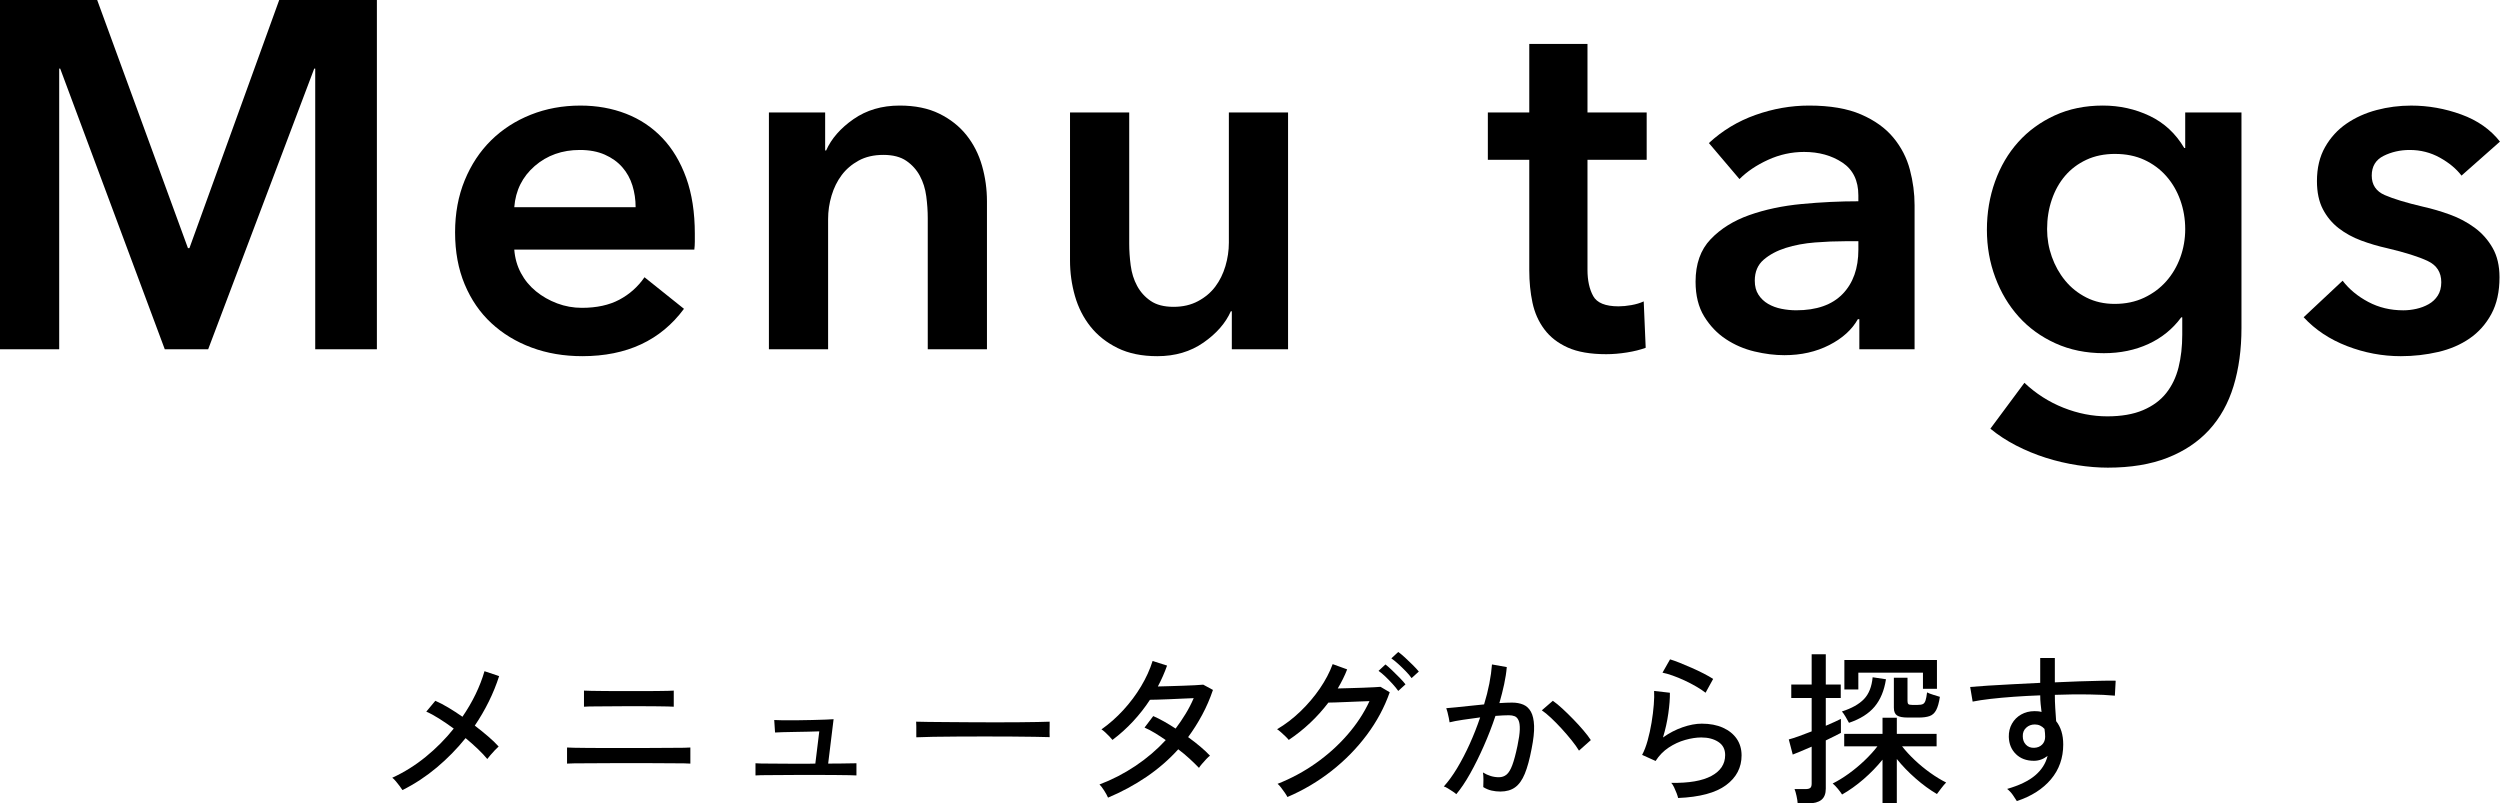
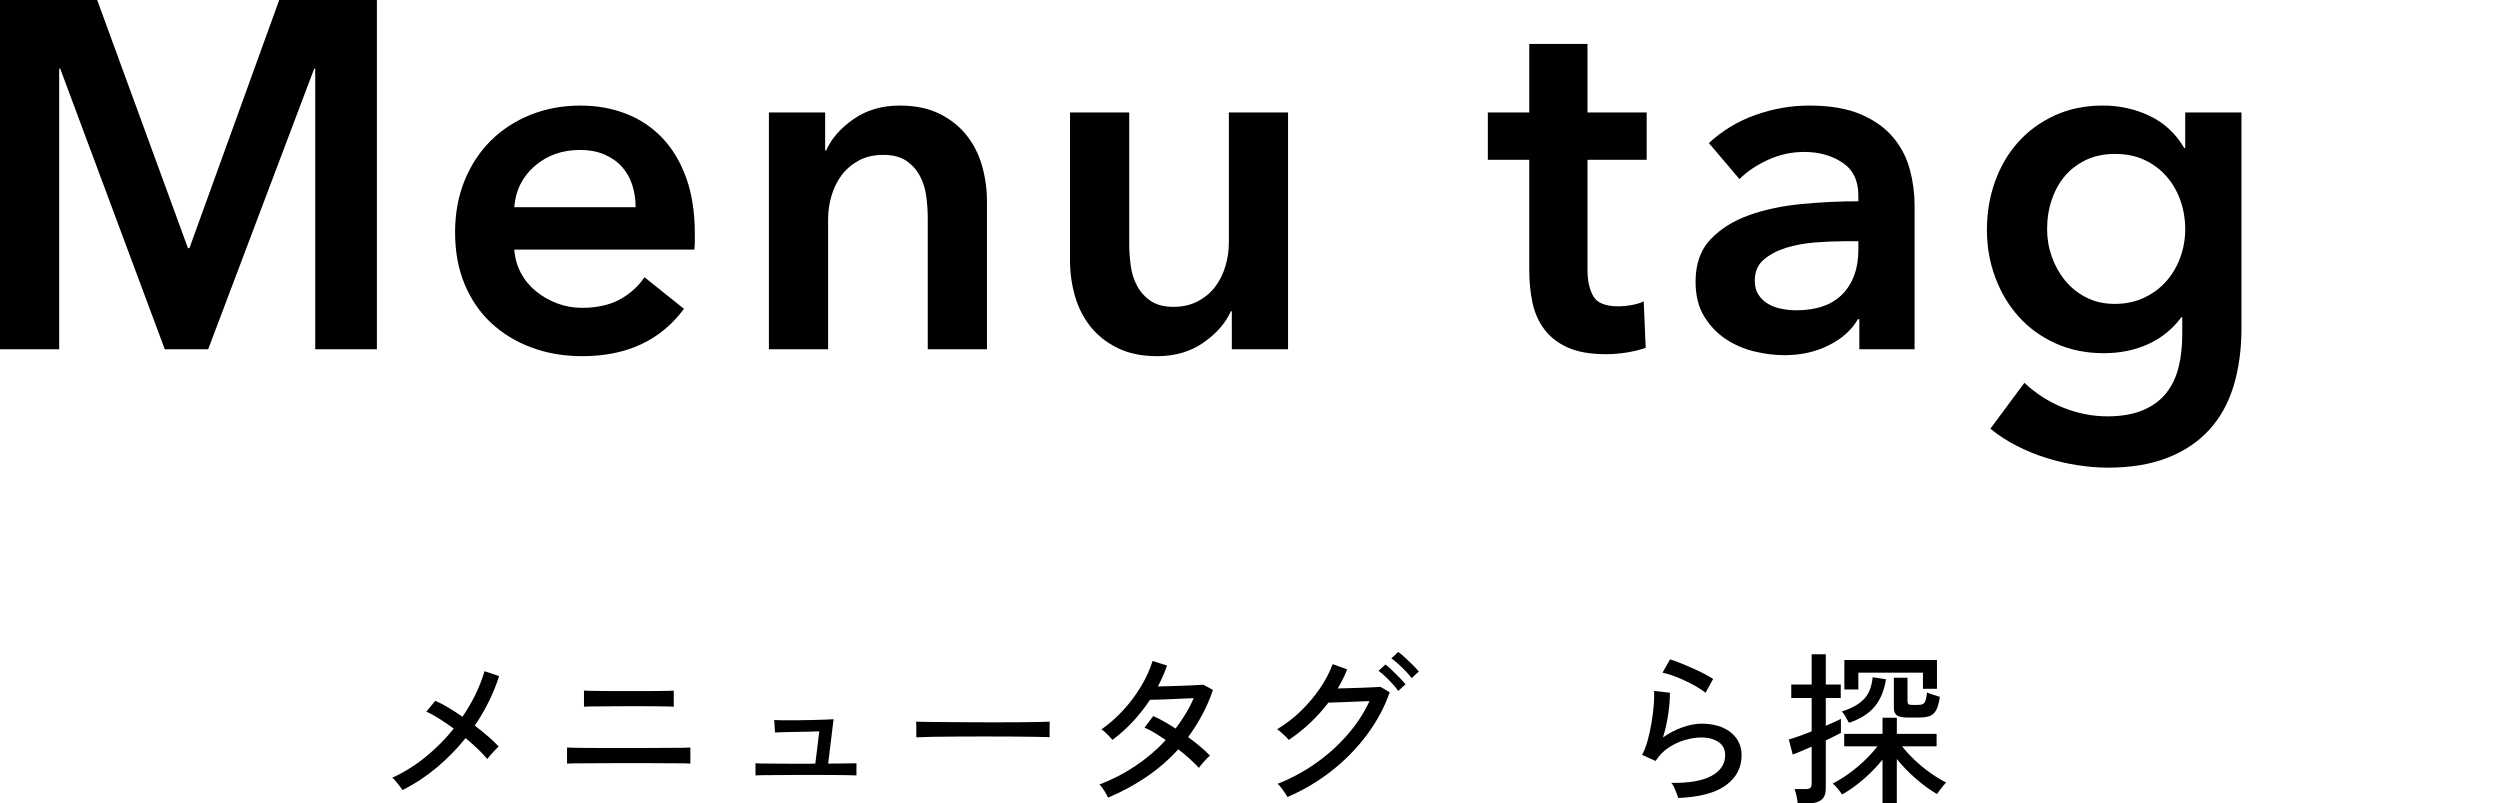
<svg xmlns="http://www.w3.org/2000/svg" width="182.443" height="58.629" viewBox="0 0 182.443 58.629">
  <g id="_イヤー_1" data-name="レイヤー 1" />
  <g id="_イヤー_2" data-name="レイヤー 2">
    <g id="tag_color">
      <g>
        <g>
          <path d="M29.369,57.658c-.048-.08-.116-.178-.204-.294-.088-.116-.18-.232-.276-.348-.096-.116-.184-.202-.264-.258,.872-.399,1.688-.91,2.448-1.53,.76-.62,1.44-1.306,2.04-2.058-.36-.264-.714-.506-1.062-.726-.348-.22-.662-.39-.942-.51l.66-.792c.295,.128,.614,.294,.954,.498,.34,.204,.682,.426,1.026,.666,.744-1.088,1.28-2.196,1.608-3.324l1.068,.359c-.2,.624-.45,1.24-.75,1.849-.3,.607-.642,1.196-1.026,1.764,.344,.264,.668,.526,.972,.786,.304,.26,.56,.506,.768,.738-.072,.064-.164,.154-.276,.27-.112,.116-.218,.234-.318,.354-.1,.12-.178,.216-.234,.288-.185-.224-.414-.468-.69-.732-.276-.264-.574-.528-.894-.792-.624,.776-1.324,1.49-2.1,2.142-.776,.652-1.612,1.202-2.508,1.65Z" />
          <path d="M41.381,55.726v-1.176c.08,.008,.25,.015,.51,.019s.574,.008,.942,.012c.368,.004,.752,.006,1.152,.006h2.94c.344,0,.702-.002,1.074-.006,.372-.004,.726-.006,1.062-.006s.624-.002,.864-.006c.24-.004,.392-.01,.456-.019v1.176c-.064-.008-.212-.014-.444-.018s-.514-.006-.846-.006-.682-.002-1.05-.006c-.368-.004-.726-.006-1.074-.006h-1.758c-.352,0-.734,.002-1.146,.006s-.81,.006-1.194,.006-.712,.002-.984,.006-.44,.01-.504,.018Zm1.236-4.152v-1.176c.08,.008,.26,.014,.54,.018,.28,.004,.604,.008,.972,.012,.368,.004,.734,.006,1.098,.006h1.752c.316,0,.632-.002,.948-.006,.316-.004,.588-.008,.816-.012s.37-.01,.426-.018v1.176c-.072-.008-.218-.014-.438-.018-.22-.004-.482-.008-.786-.012-.304-.004-.616-.006-.936-.006h-1.512c-.272,0-.562,.002-.87,.006-.308,.004-.604,.006-.888,.006s-.528,.002-.732,.006c-.204,.004-.334,.01-.39,.018Z" />
          <path d="M55.133,56.589v-.888c.064,.008,.202,.014,.414,.018,.212,.004,.464,.006,.756,.006s.598,.002,.918,.006c.32,.004,.628,.006,.924,.006h.756l.6-.012,.288-2.352c-.24,.008-.52,.016-.84,.024-.32,.008-.644,.014-.972,.018s-.618,.01-.87,.018c-.252,.008-.434,.016-.546,.024l-.06-.912c.112,.008,.316,.014,.612,.019,.296,.004,.634,.004,1.014,0,.38-.004,.758-.01,1.134-.019,.376-.008,.708-.018,.996-.03,.288-.012,.48-.022,.576-.03l-.396,3.24c.312,0,.616-.002,.912-.006,.296-.004,.548-.008,.756-.012s.34-.006,.396-.006v.888c-.072-.008-.246-.014-.522-.018s-.602-.008-.978-.012c-.376-.004-.752-.006-1.128-.006h-1.662c-.284,0-.592,.002-.924,.006-.332,.004-.65,.006-.954,.006s-.566,.002-.786,.006c-.22,.004-.358,.01-.414,.018Z" />
          <path d="M66.869,53.806v-.804c0-.151-.004-.264-.012-.336,.2,.008,.5,.014,.9,.018,.4,.004,.866,.008,1.398,.012,.532,.004,1.096,.008,1.692,.012,.596,.004,1.192,.006,1.788,.006s1.158-.002,1.686-.006c.528-.004,.992-.01,1.392-.018,.4-.008,.696-.017,.888-.024v.264c0,.144-.002,.306-.006,.486-.004,.18-.002,.306,.006,.378-.248-.008-.616-.016-1.104-.024-.488-.008-1.046-.014-1.674-.018-.628-.004-1.282-.006-1.962-.006s-1.344,.002-1.992,.006c-.648,.004-1.234,.01-1.758,.018-.524,.008-.938,.02-1.242,.036Z" />
          <path d="M80.861,58.209c-.064-.152-.162-.33-.294-.534-.132-.204-.242-.346-.33-.426,.928-.352,1.804-.804,2.628-1.356,.824-.552,1.56-1.18,2.208-1.884-.264-.184-.528-.355-.792-.516-.264-.16-.516-.292-.756-.396l.636-.84c.256,.112,.522,.246,.798,.402s.554,.326,.834,.51c.264-.352,.508-.712,.732-1.08,.224-.368,.42-.748,.588-1.14-.256,.008-.54,.02-.852,.036-.312,.016-.622,.03-.93,.042-.308,.012-.588,.022-.84,.03-.252,.008-.442,.012-.57,.012-.36,.552-.77,1.076-1.23,1.572-.46,.496-.962,.948-1.506,1.356-.056-.072-.134-.16-.234-.264-.1-.104-.202-.204-.306-.3s-.192-.164-.264-.204c.568-.4,1.1-.87,1.596-1.41,.496-.54,.928-1.118,1.296-1.734,.368-.616,.648-1.231,.84-1.848l1.056,.336c-.184,.52-.408,1.028-.672,1.524,.264-.008,.556-.016,.876-.024,.32-.008,.638-.018,.954-.03,.316-.012,.604-.024,.864-.036,.26-.012,.466-.025,.618-.042l.708,.384c-.216,.64-.479,1.246-.786,1.818-.308,.572-.65,1.114-1.026,1.626,.32,.232,.618,.464,.894,.696,.276,.232,.51,.452,.702,.66-.072,.048-.162,.13-.27,.246-.108,.116-.212,.232-.312,.348s-.174,.214-.222,.294c-.2-.208-.428-.43-.684-.666-.256-.236-.532-.466-.828-.69-.68,.752-1.452,1.422-2.316,2.01-.864,.588-1.8,1.094-2.808,1.518Z" />
          <path d="M93.953,58.162c-.04-.08-.104-.184-.191-.312-.089-.128-.181-.254-.276-.378s-.18-.214-.252-.27c.992-.392,1.92-.892,2.784-1.5,.863-.608,1.634-1.3,2.31-2.076,.676-.775,1.214-1.596,1.614-2.46-.248,.008-.522,.018-.822,.03-.3,.012-.596,.024-.888,.036-.292,.012-.552,.021-.78,.03-.228,.008-.397,.012-.51,.012-.816,1.072-1.78,1.979-2.893,2.724-.048-.064-.126-.148-.233-.252-.108-.104-.218-.206-.33-.306-.112-.101-.208-.174-.288-.223,.6-.352,1.168-.786,1.704-1.302,.536-.516,1.008-1.072,1.416-1.668,.408-.596,.72-1.189,.936-1.782l1.057,.384c-.089,.232-.19,.464-.307,.696-.115,.232-.241,.464-.378,.696,.265-.008,.559-.016,.882-.024,.324-.008,.643-.018,.954-.029,.312-.013,.586-.024,.822-.036,.236-.012,.39-.022,.462-.03l.672,.396c-.384,1.096-.939,2.132-1.668,3.108-.728,.977-1.586,1.853-2.573,2.628-.988,.776-2.062,1.412-3.223,1.908Zm8.088-7.74c-.112-.16-.252-.332-.42-.516s-.342-.362-.521-.534c-.181-.172-.347-.31-.498-.414l.504-.468c.128,.096,.288,.236,.479,.42,.192,.184,.38,.37,.564,.558,.184,.188,.324,.347,.42,.475l-.528,.479Zm.973-.936c-.112-.16-.257-.33-.433-.51s-.355-.354-.54-.522c-.184-.168-.352-.304-.504-.408l.504-.468c.136,.096,.3,.232,.492,.408s.382,.358,.57,.546c.188,.188,.334,.346,.438,.474l-.527,.48Z" />
-           <path d="M106.277,57.958c-.048-.048-.132-.112-.252-.192s-.242-.158-.365-.234c-.125-.076-.223-.122-.295-.138,.328-.36,.652-.806,.973-1.338,.319-.532,.624-1.116,.912-1.752s.544-1.286,.768-1.95c-.432,.056-.85,.114-1.254,.174-.404,.06-.73,.122-.978,.186-.009-.072-.026-.178-.055-.318-.028-.14-.06-.28-.096-.42s-.066-.238-.09-.294c.191-.016,.436-.038,.731-.066s.62-.062,.973-.102c.352-.04,.703-.076,1.056-.108,.16-.52,.288-1.028,.384-1.524,.097-.496,.16-.96,.192-1.392l1.08,.192c-.032,.392-.097,.81-.192,1.254s-.212,.902-.348,1.374c.376-.024,.684-.036,.924-.036,.312,0,.586,.05,.822,.149,.235,.101,.422,.274,.558,.522s.212,.59,.229,1.026c.016,.436-.045,.994-.181,1.674-.144,.76-.31,1.368-.498,1.824-.188,.456-.424,.786-.708,.99s-.642,.306-1.073,.306c-.225,0-.44-.024-.648-.072-.208-.048-.408-.132-.6-.252,.008-.145,.012-.324,.012-.54s-.012-.392-.036-.528c.376,.232,.764,.348,1.164,.348,.216,0,.402-.064,.558-.192,.156-.128,.296-.358,.42-.69,.124-.332,.25-.802,.378-1.41,.104-.496,.16-.892,.169-1.188,.008-.296-.022-.52-.091-.672-.067-.152-.162-.252-.281-.3-.12-.048-.261-.072-.42-.072-.129,0-.276,.004-.444,.012-.168,.008-.348,.021-.54,.036-.248,.744-.532,1.478-.853,2.202-.319,.724-.649,1.39-.989,1.998-.341,.608-.679,1.112-1.015,1.512Zm8.952-3.18c-.128-.216-.306-.466-.534-.75-.228-.284-.474-.57-.737-.858-.265-.288-.522-.55-.774-.786-.252-.235-.474-.418-.666-.546l.804-.696c.208,.144,.442,.336,.702,.576,.26,.24,.524,.498,.792,.774,.269,.276,.517,.548,.744,.816,.229,.268,.406,.502,.534,.702l-.864,.769Z" />
          <path d="M122.464,58.234c-.016-.08-.052-.194-.107-.342-.057-.148-.118-.294-.187-.438-.067-.144-.138-.252-.21-.324,1.288,.024,2.266-.144,2.935-.504,.667-.36,1.002-.868,1.002-1.524,0-.424-.166-.744-.498-.96s-.746-.324-1.242-.324c-.36,0-.752,.06-1.176,.18-.425,.12-.826,.306-1.206,.558s-.698,.578-.954,.978l-.984-.444c.152-.28,.286-.628,.402-1.044,.115-.416,.212-.854,.288-1.313s.13-.895,.162-1.302c.031-.408,.04-.744,.023-1.008l1.152,.132c.008,.408-.03,.91-.114,1.506-.084,.596-.214,1.182-.39,1.758,.447-.32,.924-.568,1.428-.744s.972-.264,1.404-.264c.592,0,1.105,.098,1.542,.294,.436,.196,.771,.466,1.008,.81,.235,.344,.354,.748,.354,1.212,0,.888-.378,1.612-1.134,2.172-.756,.56-1.922,.872-3.498,.937Zm2.004-7.68c-.184-.144-.41-.294-.678-.45s-.552-.304-.852-.444c-.301-.14-.593-.26-.876-.36-.284-.1-.53-.17-.738-.21l.552-.972c.192,.056,.428,.14,.708,.252s.574,.236,.882,.372c.309,.136,.599,.274,.87,.414,.272,.14,.5,.27,.685,.39l-.553,1.008Z" />
          <path d="M131.189,58.629c-.008-.144-.036-.326-.084-.546s-.096-.386-.144-.498h.804c.16,0,.273-.028,.342-.084,.068-.056,.103-.16,.103-.312v-2.7c-.297,.128-.572,.246-.828,.354-.257,.108-.44,.183-.553,.223l-.288-1.104c.185-.048,.429-.126,.732-.234s.616-.226,.937-.354v-2.436h-1.488v-.984h1.488v-2.208h1.031v2.208h1.092v.984h-1.092v2.027c.24-.104,.458-.199,.654-.288s.346-.16,.45-.216v1.021c-.256,.136-.624,.32-1.104,.552v3.516c0,.376-.107,.65-.323,.822-.217,.172-.536,.258-.961,.258h-.768Zm6.192,0v-3.191c-.408,.504-.868,.978-1.38,1.422-.513,.444-1.036,.818-1.572,1.122-.057-.096-.156-.232-.3-.408-.145-.176-.272-.308-.385-.396,.385-.192,.778-.434,1.183-.726,.403-.292,.788-.612,1.151-.96,.364-.348,.674-.69,.931-1.026h-2.424v-.912h2.796v-1.176h1.044v1.176h2.903v.912h-2.52c.264,.336,.572,.67,.924,1.002,.352,.333,.727,.641,1.122,.924,.396,.284,.786,.522,1.17,.714-.104,.104-.226,.248-.366,.432-.14,.184-.242,.32-.306,.408-.521-.304-1.038-.682-1.554-1.134-.517-.452-.975-.926-1.374-1.422v3.24h-1.044Zm-2.448-5.88c-.057-.112-.138-.258-.246-.438s-.198-.31-.27-.39c.72-.231,1.258-.534,1.613-.906,.356-.372,.566-.902,.63-1.59l.973,.145c-.128,.824-.404,1.49-.828,1.998-.424,.508-1.048,.902-1.872,1.182Zm-.336-2.436v-2.148h6.756v2.1h-1.021v-1.176h-4.716v1.225h-1.02Zm4.632,2.052c-.376,0-.64-.052-.792-.156-.152-.104-.228-.292-.228-.564v-2.184h.995v1.692c0,.112,.021,.188,.061,.228,.04,.04,.132,.061,.275,.061h.408c.168,0,.294-.021,.378-.061,.084-.04,.148-.126,.192-.258s.082-.33,.114-.594c.104,.056,.254,.114,.449,.174,.196,.06,.358,.11,.486,.15-.064,.424-.154,.746-.27,.966-.116,.22-.276,.366-.48,.438-.204,.072-.47,.108-.798,.108h-.792Z" />
-           <path d="M147.184,58.461c-.071-.12-.168-.266-.288-.438-.119-.172-.26-.322-.42-.45,.889-.256,1.568-.584,2.04-.984,.473-.399,.776-.876,.912-1.428-.304,.24-.636,.36-.996,.36-.544,0-.981-.162-1.313-.486s-.506-.742-.522-1.254c-.008-.36,.068-.682,.229-.966,.159-.284,.384-.508,.672-.672,.288-.164,.616-.246,.983-.246,.088,0,.175,.004,.259,.012s.166,.024,.246,.048c-.024-.184-.047-.378-.066-.582-.021-.204-.03-.414-.03-.63-.656,.024-1.294,.058-1.914,.102s-1.189,.096-1.71,.156c-.52,.061-.956,.126-1.308,.198l-.18-1.068c.319-.031,.745-.063,1.277-.096,.532-.032,1.13-.066,1.794-.102,.664-.036,1.345-.07,2.04-.102v-1.812h1.068v1.775c.607-.031,1.194-.056,1.758-.072,.564-.016,1.078-.03,1.542-.042s.844-.014,1.14-.006l-.06,1.092c-.488-.048-1.122-.078-1.902-.09-.779-.012-1.605-.002-2.478,.03,0,.312,.01,.634,.03,.966,.02,.332,.042,.65,.065,.954,.344,.432,.517,1,.517,1.704,0,.984-.299,1.83-.895,2.538s-1.426,1.238-2.49,1.59Zm1.261-3.888c.239-.008,.434-.086,.582-.234,.147-.147,.222-.338,.222-.57,0-.088-.004-.18-.012-.276-.009-.096-.021-.196-.036-.3-.192-.216-.429-.324-.708-.324-.248,0-.458,.08-.63,.24-.173,.16-.255,.368-.246,.624,0,.248,.075,.452,.228,.612,.152,.16,.353,.236,.601,.228Z" />
        </g>
        <g>
          <path d="M0,0H7.092l6.624,18.108h.108L20.376,0h7.128V25.488h-4.5V5.004h-.072l-7.74,20.483h-3.168L4.392,5.004h-.072V25.488H0V0Z" />
          <path d="M50.706,17.064v.576c0,.192-.013,.384-.036,.576h-13.14c.048,.624,.21,1.194,.486,1.71,.275,.516,.642,.96,1.098,1.332s.972,.666,1.548,.882c.576,.216,1.175,.324,1.8,.324,1.08,0,1.992-.198,2.736-.594,.744-.396,1.356-.942,1.836-1.638l2.88,2.304c-1.705,2.304-4.176,3.456-7.416,3.456-1.344,0-2.58-.21-3.708-.63-1.128-.419-2.106-1.014-2.934-1.782s-1.476-1.71-1.944-2.826c-.468-1.116-.702-2.382-.702-3.798,0-1.392,.234-2.658,.702-3.798,.468-1.14,1.11-2.111,1.926-2.916,.816-.804,1.782-1.427,2.898-1.872,1.116-.444,2.322-.666,3.618-.666,1.2,0,2.31,.198,3.33,.594,1.02,.396,1.902,.984,2.646,1.764,.744,.78,1.326,1.752,1.746,2.916,.419,1.164,.63,2.526,.63,4.086Zm-4.32-1.944c0-.552-.078-1.08-.234-1.584-.156-.504-.402-.948-.738-1.332-.336-.384-.762-.69-1.278-.918s-1.122-.342-1.818-.342c-1.296,0-2.394,.391-3.294,1.17-.9,.78-1.398,1.782-1.494,3.006h8.856Z" />
          <path d="M56.113,8.208h4.104v2.772h.072c.384-.864,1.049-1.625,1.998-2.286,.948-.66,2.07-.99,3.366-.99,1.128,0,2.094,.198,2.898,.594,.804,.396,1.464,.918,1.98,1.565,.516,.648,.894,1.393,1.134,2.232,.24,.84,.36,1.704,.36,2.592v10.8h-4.32V15.912c0-.504-.036-1.032-.108-1.584-.072-.552-.229-1.05-.468-1.494-.24-.444-.57-.81-.99-1.098-.42-.288-.979-.432-1.674-.432s-1.296,.138-1.8,.414-.918,.63-1.242,1.062c-.324,.433-.57,.931-.738,1.494-.168,.564-.252,1.134-.252,1.71v9.504h-4.32V8.208Z" />
          <path d="M93.999,25.488h-4.104v-2.771h-.072c-.384,.864-1.05,1.626-1.998,2.286-.948,.66-2.07,.99-3.366,.99-1.128,0-2.094-.198-2.898-.594-.804-.396-1.464-.918-1.98-1.566s-.894-1.392-1.134-2.232c-.24-.84-.36-1.704-.36-2.592V8.208h4.32v9.576c0,.504,.036,1.032,.108,1.584,.072,.553,.228,1.051,.468,1.494,.239,.444,.569,.811,.99,1.098,.419,.288,.978,.432,1.674,.432,.672,0,1.266-.138,1.782-.414,.516-.275,.936-.63,1.26-1.062,.324-.432,.57-.93,.738-1.494,.167-.564,.252-1.134,.252-1.71V8.208h4.32V25.488Z" />
          <path d="M108.579,11.664v-3.456h3.023V3.204h4.248v5.004h4.32v3.456h-4.32v8.028c0,.769,.138,1.404,.414,1.908,.275,.504,.894,.756,1.854,.756,.287,0,.6-.03,.936-.09,.336-.06,.636-.149,.9-.27l.144,3.384c-.384,.144-.84,.257-1.368,.342-.528,.084-1.032,.126-1.512,.126-1.152,0-2.088-.162-2.808-.486-.721-.324-1.291-.768-1.71-1.332-.421-.563-.709-1.211-.864-1.944-.156-.732-.234-1.518-.234-2.358V11.664h-3.023Z" />
          <path d="M135.69,23.292h-.108c-.432,.768-1.128,1.398-2.088,1.89-.96,.491-2.052,.738-3.276,.738-.696,0-1.422-.09-2.178-.27-.756-.18-1.452-.479-2.088-.9-.636-.419-1.164-.972-1.584-1.656-.42-.684-.63-1.53-.63-2.538,0-1.296,.365-2.328,1.098-3.096,.732-.768,1.674-1.355,2.826-1.764,1.152-.407,2.43-.678,3.834-.81s2.777-.198,4.122-.198v-.432c0-1.08-.391-1.878-1.17-2.395-.78-.516-1.71-.773-2.79-.773-.912,0-1.788,.192-2.628,.576-.841,.384-1.536,.852-2.088,1.404l-2.232-2.628c.984-.912,2.118-1.596,3.402-2.052,1.283-.456,2.586-.684,3.906-.684,1.535,0,2.802,.216,3.798,.648,.995,.432,1.781,.996,2.357,1.692,.576,.697,.978,1.476,1.206,2.34,.229,.864,.342,1.728,.342,2.592v10.512h-4.031v-2.196Zm-.072-5.688h-.972c-.696,0-1.429,.03-2.196,.09-.769,.061-1.477,.192-2.124,.396-.648,.204-1.188,.492-1.62,.864-.432,.373-.647,.882-.647,1.53,0,.408,.09,.75,.27,1.026s.414,.498,.702,.666,.612,.288,.972,.36c.36,.072,.72,.108,1.08,.108,1.488,0,2.615-.396,3.384-1.188s1.152-1.872,1.152-3.24v-.612Z" />
          <path d="M163.576,8.208v15.732c0,1.56-.192,2.97-.576,4.23-.384,1.26-.979,2.328-1.782,3.204-.804,.875-1.817,1.554-3.042,2.034-1.224,.48-2.676,.72-4.355,.72-.696,0-1.435-.06-2.214-.18-.78-.12-1.549-.3-2.305-.54-.756-.24-1.481-.54-2.178-.899-.696-.36-1.32-.769-1.872-1.225l2.484-3.348c.84,.792,1.787,1.397,2.844,1.818,1.056,.419,2.124,.63,3.204,.63,1.031,0,1.901-.151,2.609-.452s1.272-.716,1.692-1.246c.42-.53,.72-1.157,.9-1.879,.18-.723,.27-1.518,.27-2.385v-1.265h-.072c-.624,.849-1.422,1.497-2.394,1.945s-2.059,.673-3.258,.673c-1.296,0-2.473-.24-3.528-.72-1.057-.48-1.95-1.128-2.682-1.944-.732-.815-1.303-1.77-1.71-2.862-.408-1.092-.612-2.25-.612-3.474,0-1.248,.198-2.424,.594-3.528,.396-1.104,.96-2.064,1.692-2.88,.731-.815,1.62-1.463,2.664-1.943s2.214-.72,3.51-.72c1.224,0,2.363,.252,3.42,.756,1.056,.504,1.896,1.284,2.521,2.34h.071v-2.592h4.104Zm-9.216,3.024c-.792,0-1.494,.144-2.106,.431-.612,.287-1.128,.676-1.548,1.166-.42,.491-.744,1.071-.972,1.741-.229,.67-.343,1.388-.343,2.153,0,.694,.114,1.363,.343,2.009,.228,.646,.552,1.227,.972,1.741s.936,.927,1.548,1.238c.612,.312,1.302,.467,2.07,.467,.792,0,1.506-.149,2.142-.448,.636-.3,1.176-.7,1.62-1.202,.444-.502,.786-1.083,1.026-1.74,.239-.658,.359-1.346,.359-2.063,0-.741-.12-1.447-.359-2.117-.24-.67-.582-1.256-1.026-1.758-.444-.502-.979-.897-1.602-1.185-.625-.287-1.332-.431-2.124-.431Z" />
-           <path d="M179.634,12.816c-.384-.504-.912-.941-1.584-1.314-.672-.372-1.403-.558-2.195-.558-.696,0-1.332,.145-1.908,.432-.576,.288-.864,.769-.864,1.44s.318,1.146,.954,1.422c.636,.276,1.566,.559,2.79,.846,.648,.144,1.302,.336,1.962,.576s1.26,.558,1.8,.954c.54,.396,.978,.889,1.314,1.477,.336,.588,.504,1.302,.504,2.142,0,1.057-.198,1.95-.594,2.682-.396,.732-.925,1.327-1.584,1.782-.661,.457-1.429,.787-2.305,.99s-1.781,.306-2.718,.306c-1.344,0-2.652-.246-3.924-.737-1.272-.492-2.328-1.194-3.168-2.106l2.844-2.664c.48,.625,1.104,1.141,1.872,1.548,.768,.409,1.62,.612,2.556,.612,.312,0,.631-.036,.954-.108,.324-.072,.624-.186,.9-.342,.275-.155,.498-.365,.666-.63,.168-.264,.252-.588,.252-.972,0-.72-.33-1.236-.99-1.548-.66-.312-1.65-.624-2.97-.936-.648-.144-1.278-.33-1.89-.558-.612-.228-1.158-.528-1.639-.9-.48-.372-.863-.833-1.151-1.386-.288-.552-.433-1.236-.433-2.052,0-.96,.198-1.788,.595-2.484,.396-.696,.918-1.266,1.565-1.71,.648-.444,1.38-.774,2.196-.99,.815-.216,1.656-.324,2.52-.324,1.248,0,2.466,.216,3.654,.648,1.188,.432,2.13,1.092,2.826,1.98l-2.809,2.484Z" />
        </g>
      </g>
    </g>
  </g>
</svg>